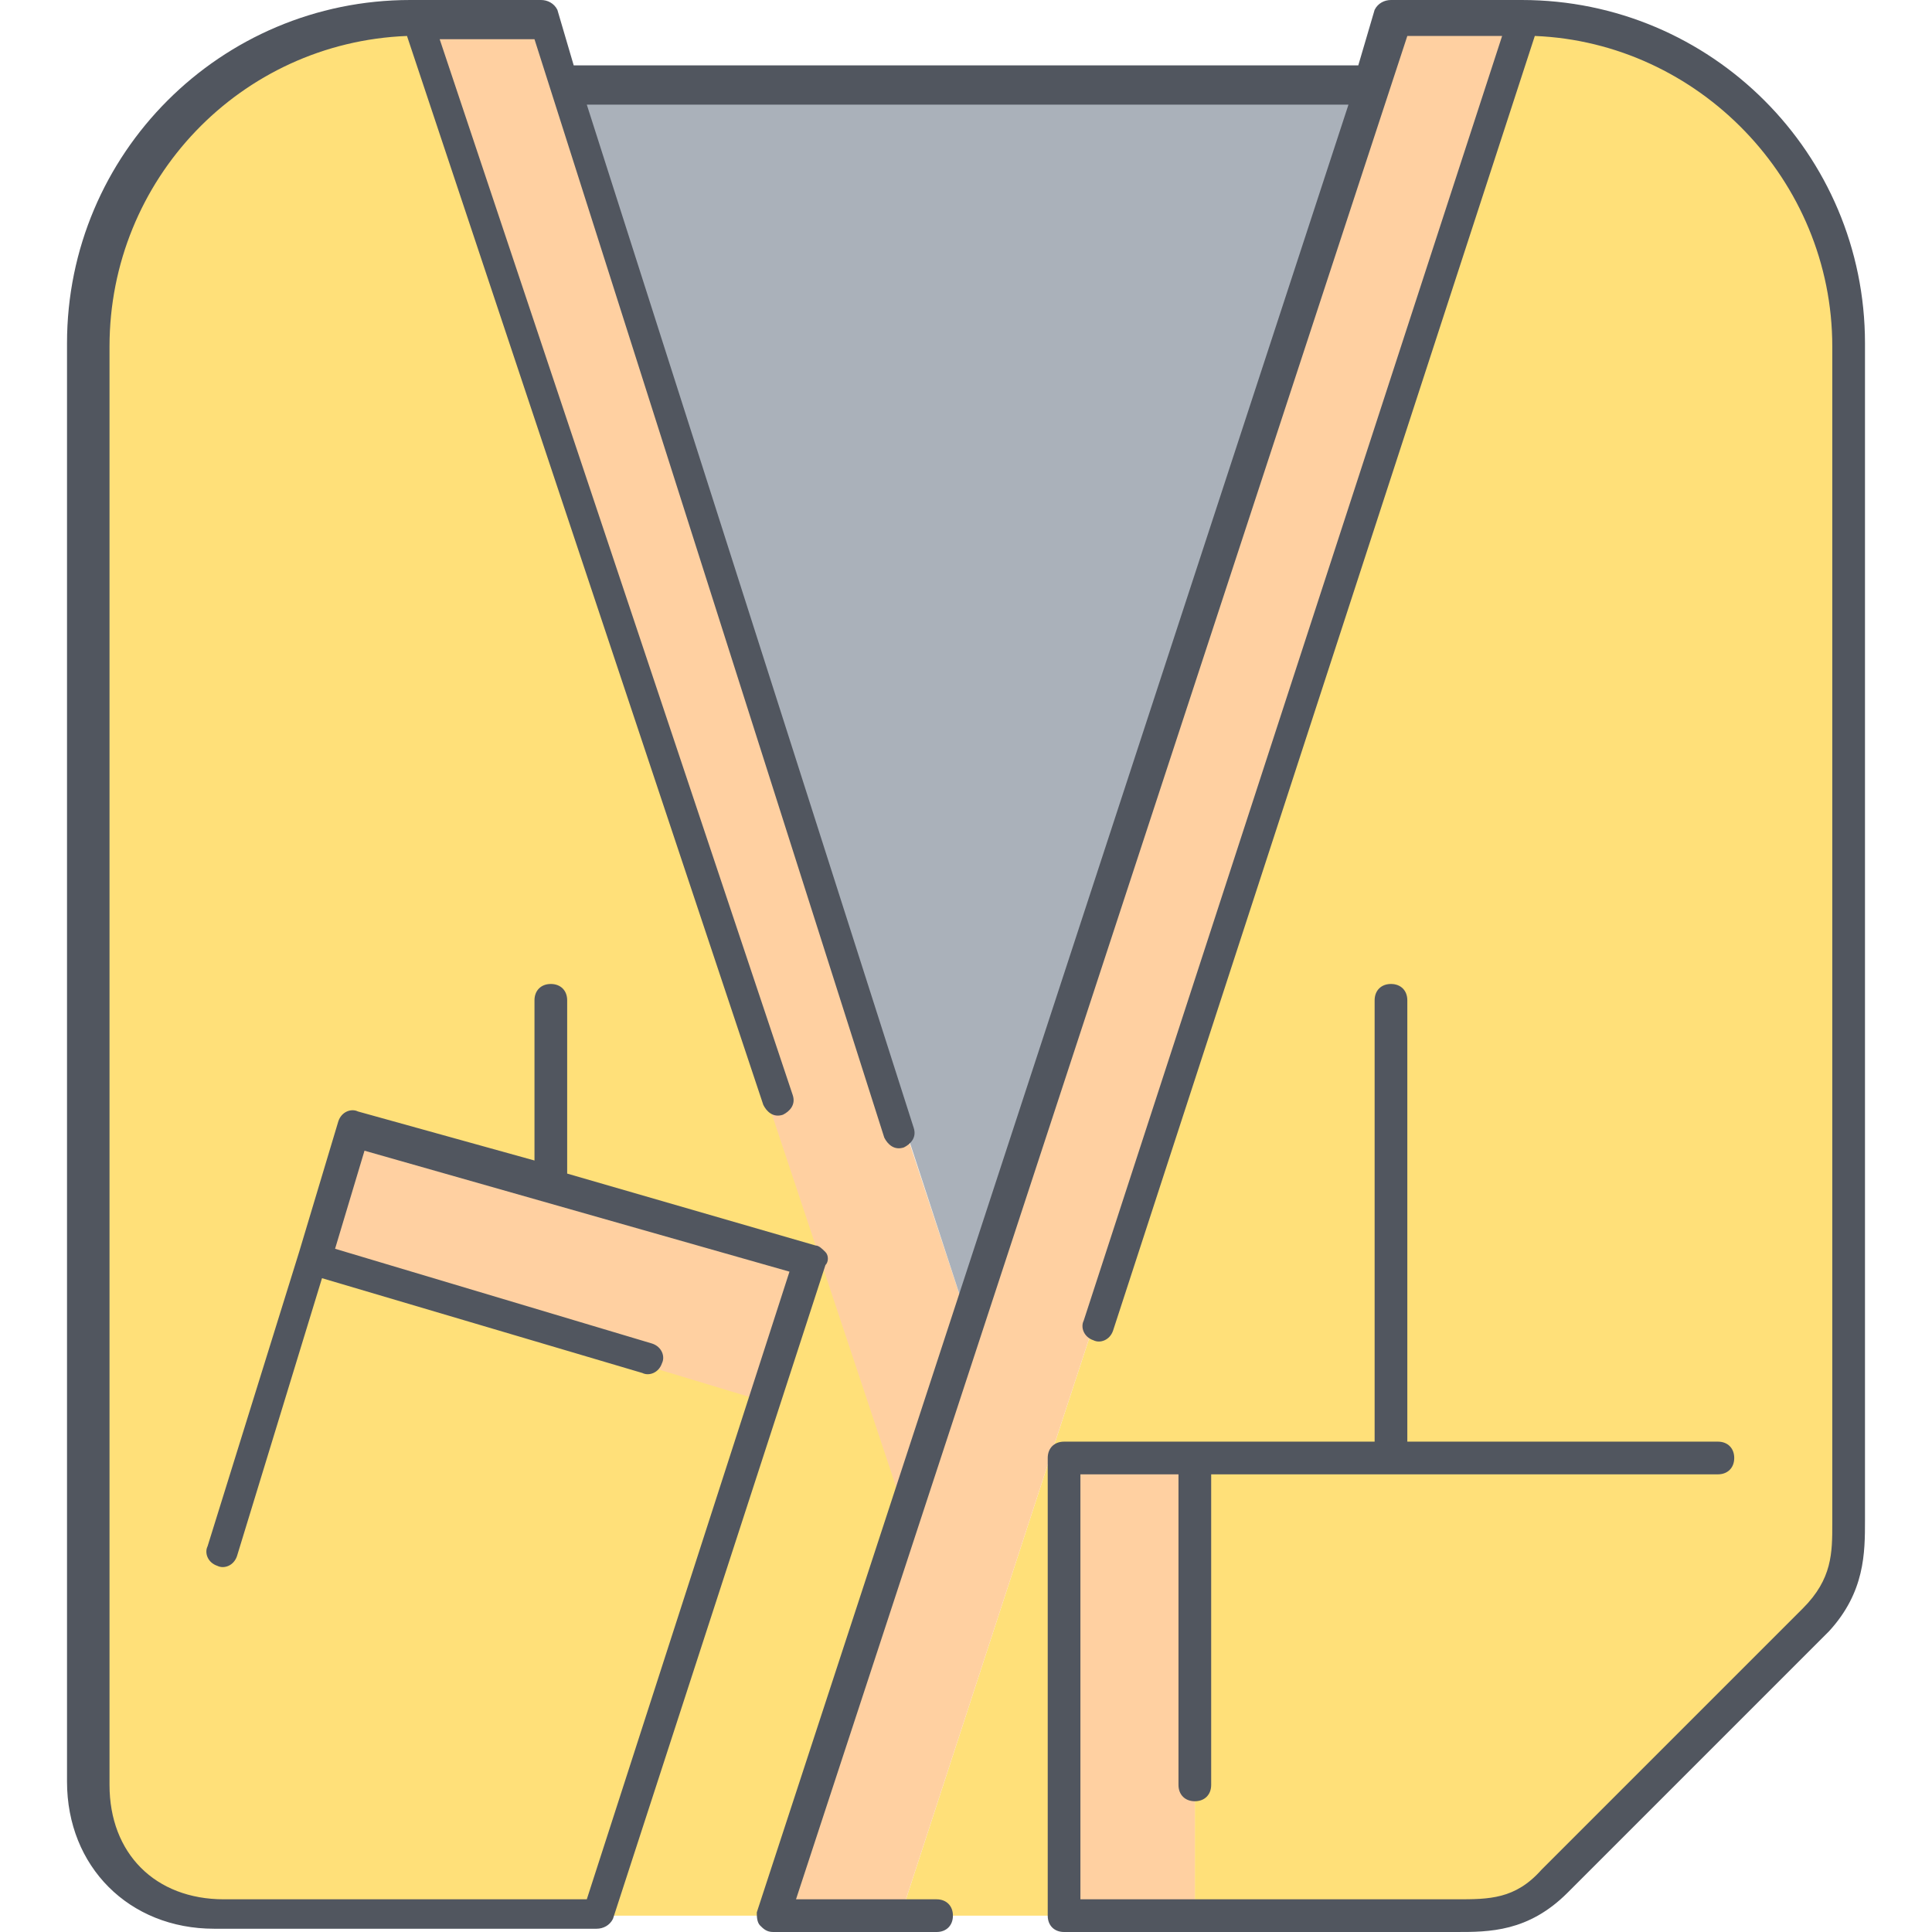
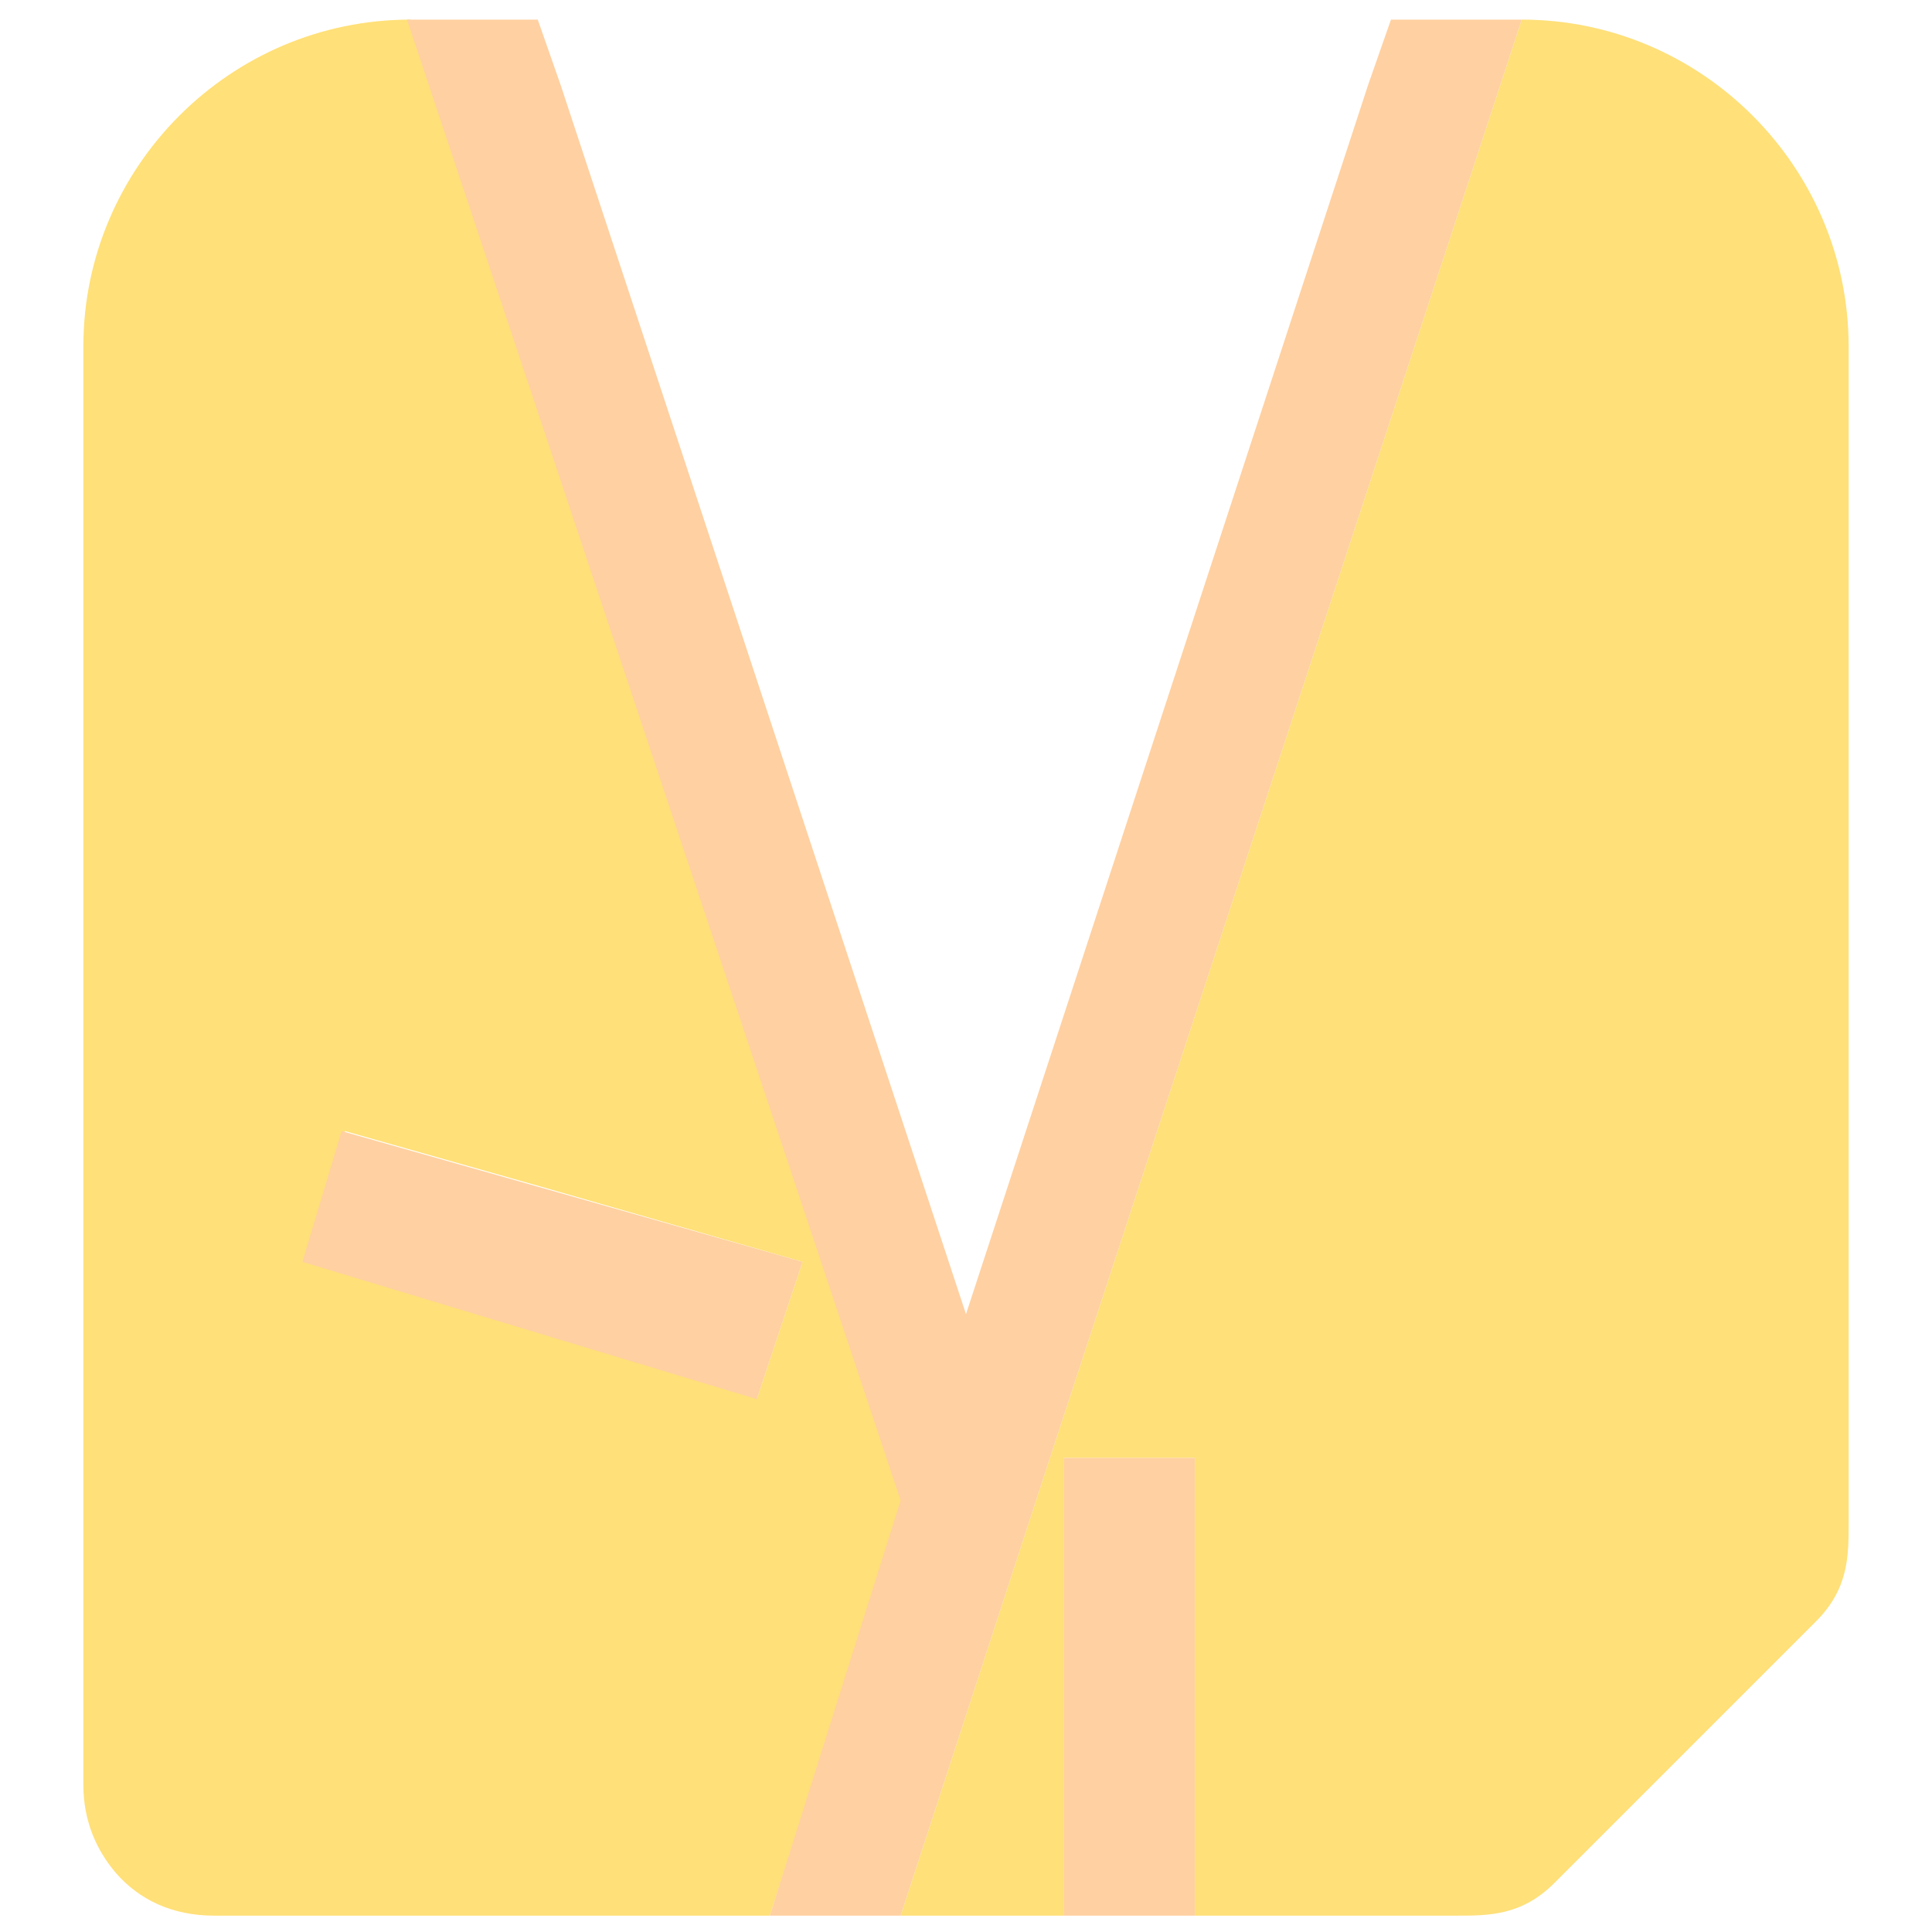
<svg xmlns="http://www.w3.org/2000/svg" height="800px" width="800px" version="1.1" id="Layer_1" viewBox="0 0 504.32 504.32" xml:space="preserve">
  <g transform="translate(3 1)">
    <path style="fill:#FFE079;" d="M206.493,328.387L206.493,328.387l-68.267-19.627l-51.2-14.507l-10.24,34.133l118.613,35.84   l-43.52,134.827l0,0H52.893c-11.093,0-19.627-4.267-25.6-11.093c-5.12-5.973-8.533-13.653-8.533-23.04V89.453   c0-46.933,38.4-85.333,85.333-85.333l107.52,322.56l0,0l21.333,64l0,0L197.96,499.053l0,0h-46.933l43.52-134.827L206.493,328.387z    M271.347,378.733l3.413,0.853h34.133h51.2H479.56V89.453c0-46.933-38.4-85.333-85.333-85.333L271.347,378.733L271.347,378.733   l3.413,0.853v119.467l0,0h-42.667l0,0L271.347,378.733L271.347,378.733z M479.56,379.587v17.067c0,8.533,0,17.067-8.533,25.6   L402.76,490.52c-8.533,8.533-17.067,8.533-25.6,8.533h-68.267l0,0V379.587h51.2H479.56z" />
    <path style="fill:#FFD0A1;" d="M249.16,342.04L143.347,21.187L137.373,4.12H103.24l107.52,322.56l21.333,64l0,0L197.96,499.053   h34.133l0,0l39.253-120.32L394.227,4.12h-34.133l-5.973,17.067L249.16,342.04z M274.76,379.587v119.467h34.133l0,0V379.587H274.76z    M206.493,328.387l-11.947,35.84l-118.613-35.84l10.24-34.133l51.2,14.507L206.493,328.387z" />
-     <polygon style="fill:#AAB1BA;" points="354.12,21.187 249.16,342.04 144.2,21.187 144.2,21.187  " />
  </g>
-   <path style="fill:#51565F;" d="M380.16,504.32h-102.4c-2.56,0-4.267-1.707-4.267-4.267V380.587c0-2.56,1.707-4.267,4.267-4.267  h81.067v-115.2c0-2.56,1.707-4.267,4.267-4.267s4.267,1.707,4.267,4.267v115.2h81.067c2.56,0,4.267,1.707,4.267,4.267  c0,2.56-1.707,4.267-4.267,4.267H316.16v81.067c0,2.56-1.707,4.267-4.267,4.267s-4.267-1.707-4.267-4.267v-81.067h-25.6v110.933  h98.133c8.533,0,15.36,0,22.187-7.68l68.267-68.267c7.68-7.68,7.68-14.507,7.68-22.187v-307.2c0-43.52-34.987-79.36-77.653-81.067  l-110.08,337.92c-0.853,2.56-3.413,3.413-5.12,2.56c-2.56-0.853-3.413-3.413-2.56-5.12L392.107,9.387H367.36l-159.573,486.4h36.693  c2.56,0,4.267,1.707,4.267,4.267c0,2.56-1.707,4.267-4.267,4.267h-42.667c-1.707,0-2.56-0.853-3.413-1.707  c-0.853-0.853-0.853-2.56-0.853-3.413L352,27.307H153.174L238.507,294.4c0.853,2.56-0.853,4.267-2.56,5.12  c-2.56,0.853-4.267-0.853-5.12-2.56L139.52,10.24h-24.747l92.16,275.627c0.853,2.56-0.853,4.267-2.56,5.12  c-2.56,0.853-4.267-0.853-5.12-2.56L106.24,9.387c-43.52,1.707-77.653,37.547-77.653,81.067V465.92  c0,17.92,11.947,29.867,29.867,29.867h94.72l52.907-163.84L95.147,300.373l-7.68,25.6l82.773,24.747  c2.56,0.853,3.413,3.413,2.56,5.12c-0.853,2.56-3.413,3.413-5.12,2.56l-83.627-24.747l-22.187,72.533  c-0.853,2.56-3.413,3.413-5.12,2.56c-2.56-0.853-3.413-3.413-2.56-5.12l23.893-76.8l0,0l0,0l10.24-34.133  c0.853-2.56,3.413-3.413,5.12-2.56l46.08,12.8V261.12c0-2.56,1.707-4.267,4.267-4.267c2.56,0,4.267,1.707,4.267,4.267v45.227  l64.853,18.773c0.853,0,1.707,0.853,2.56,1.707c0.853,0.853,0.853,2.56,0,3.413l-55.467,170.667c-0.853,1.707-2.56,2.56-4.267,2.56  H55.893c-22.187,0-38.4-16.213-38.4-38.4V89.6c0-49.493,40.107-89.6,89.6-89.6l0,0h34.133c1.707,0,3.413,0.853,4.267,2.56  l4.267,14.507h204.8l4.267-14.507c0.853-1.707,2.56-2.56,4.267-2.56h34.133l0,0c49.493,0,89.6,40.107,89.6,89.6v307.2  c0,8.533,0,18.773-9.387,29.013l-68.267,68.267C398.933,504.32,388.693,504.32,380.16,504.32z" />
</svg>